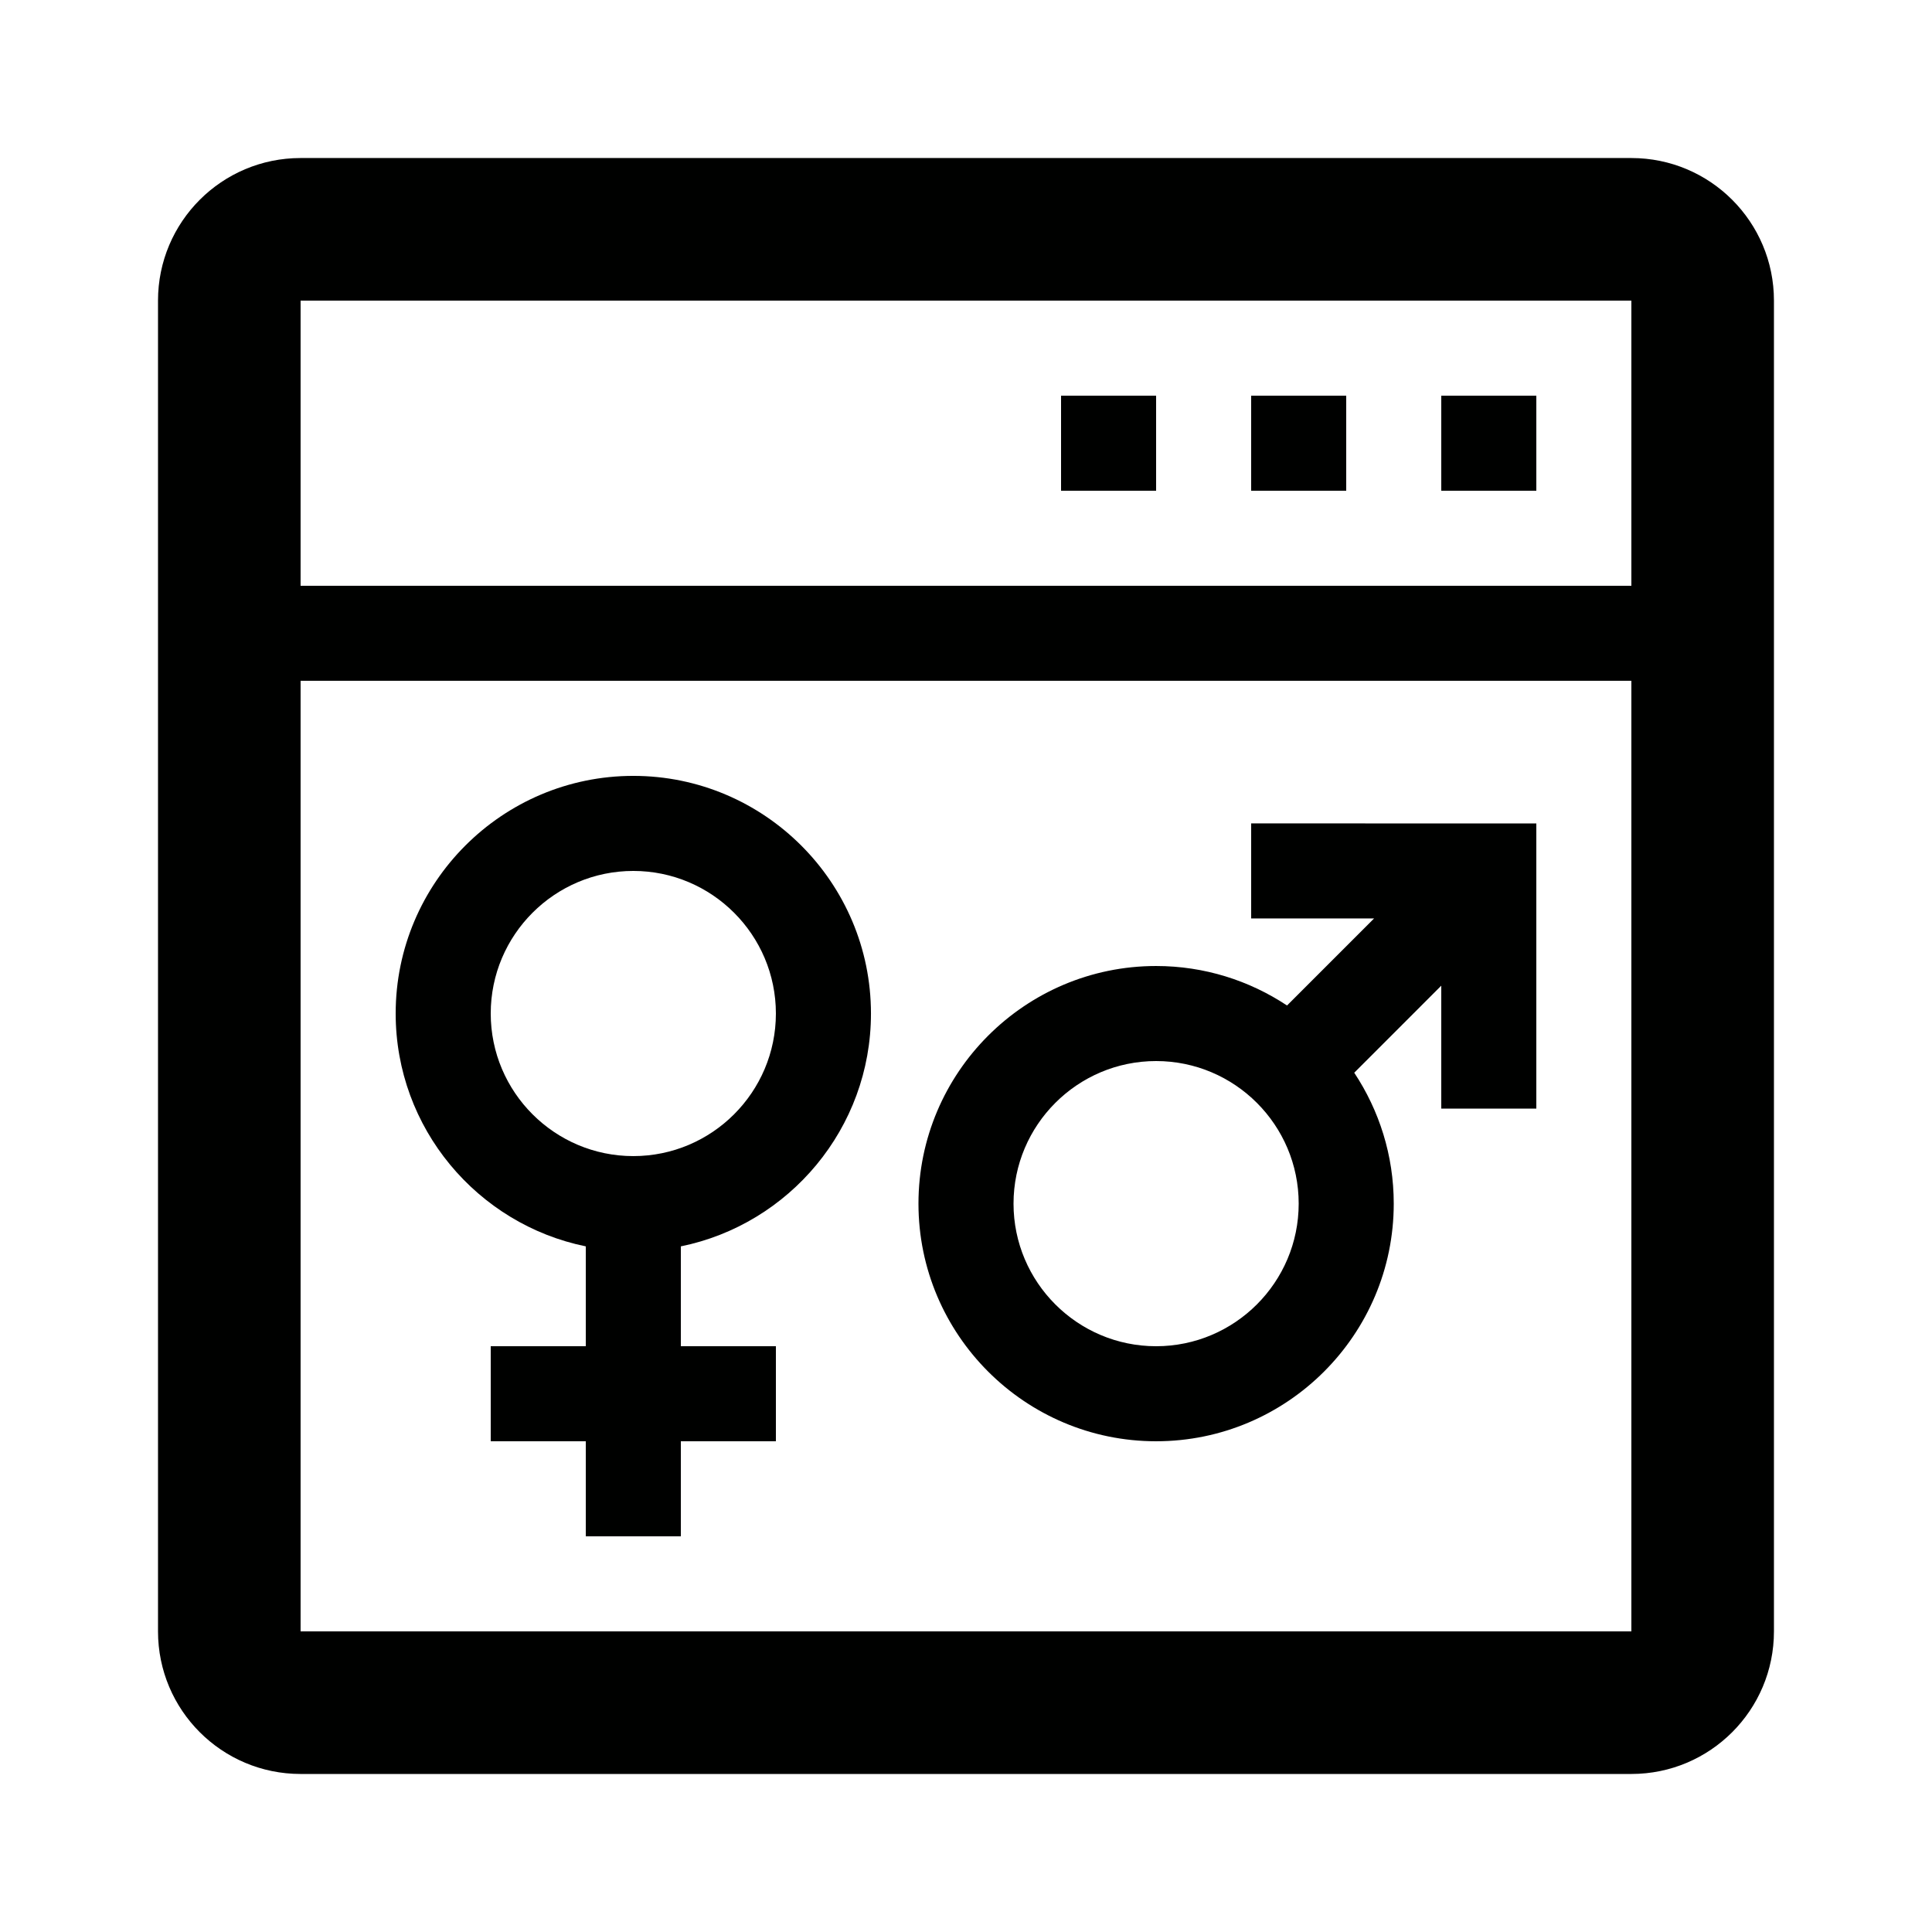
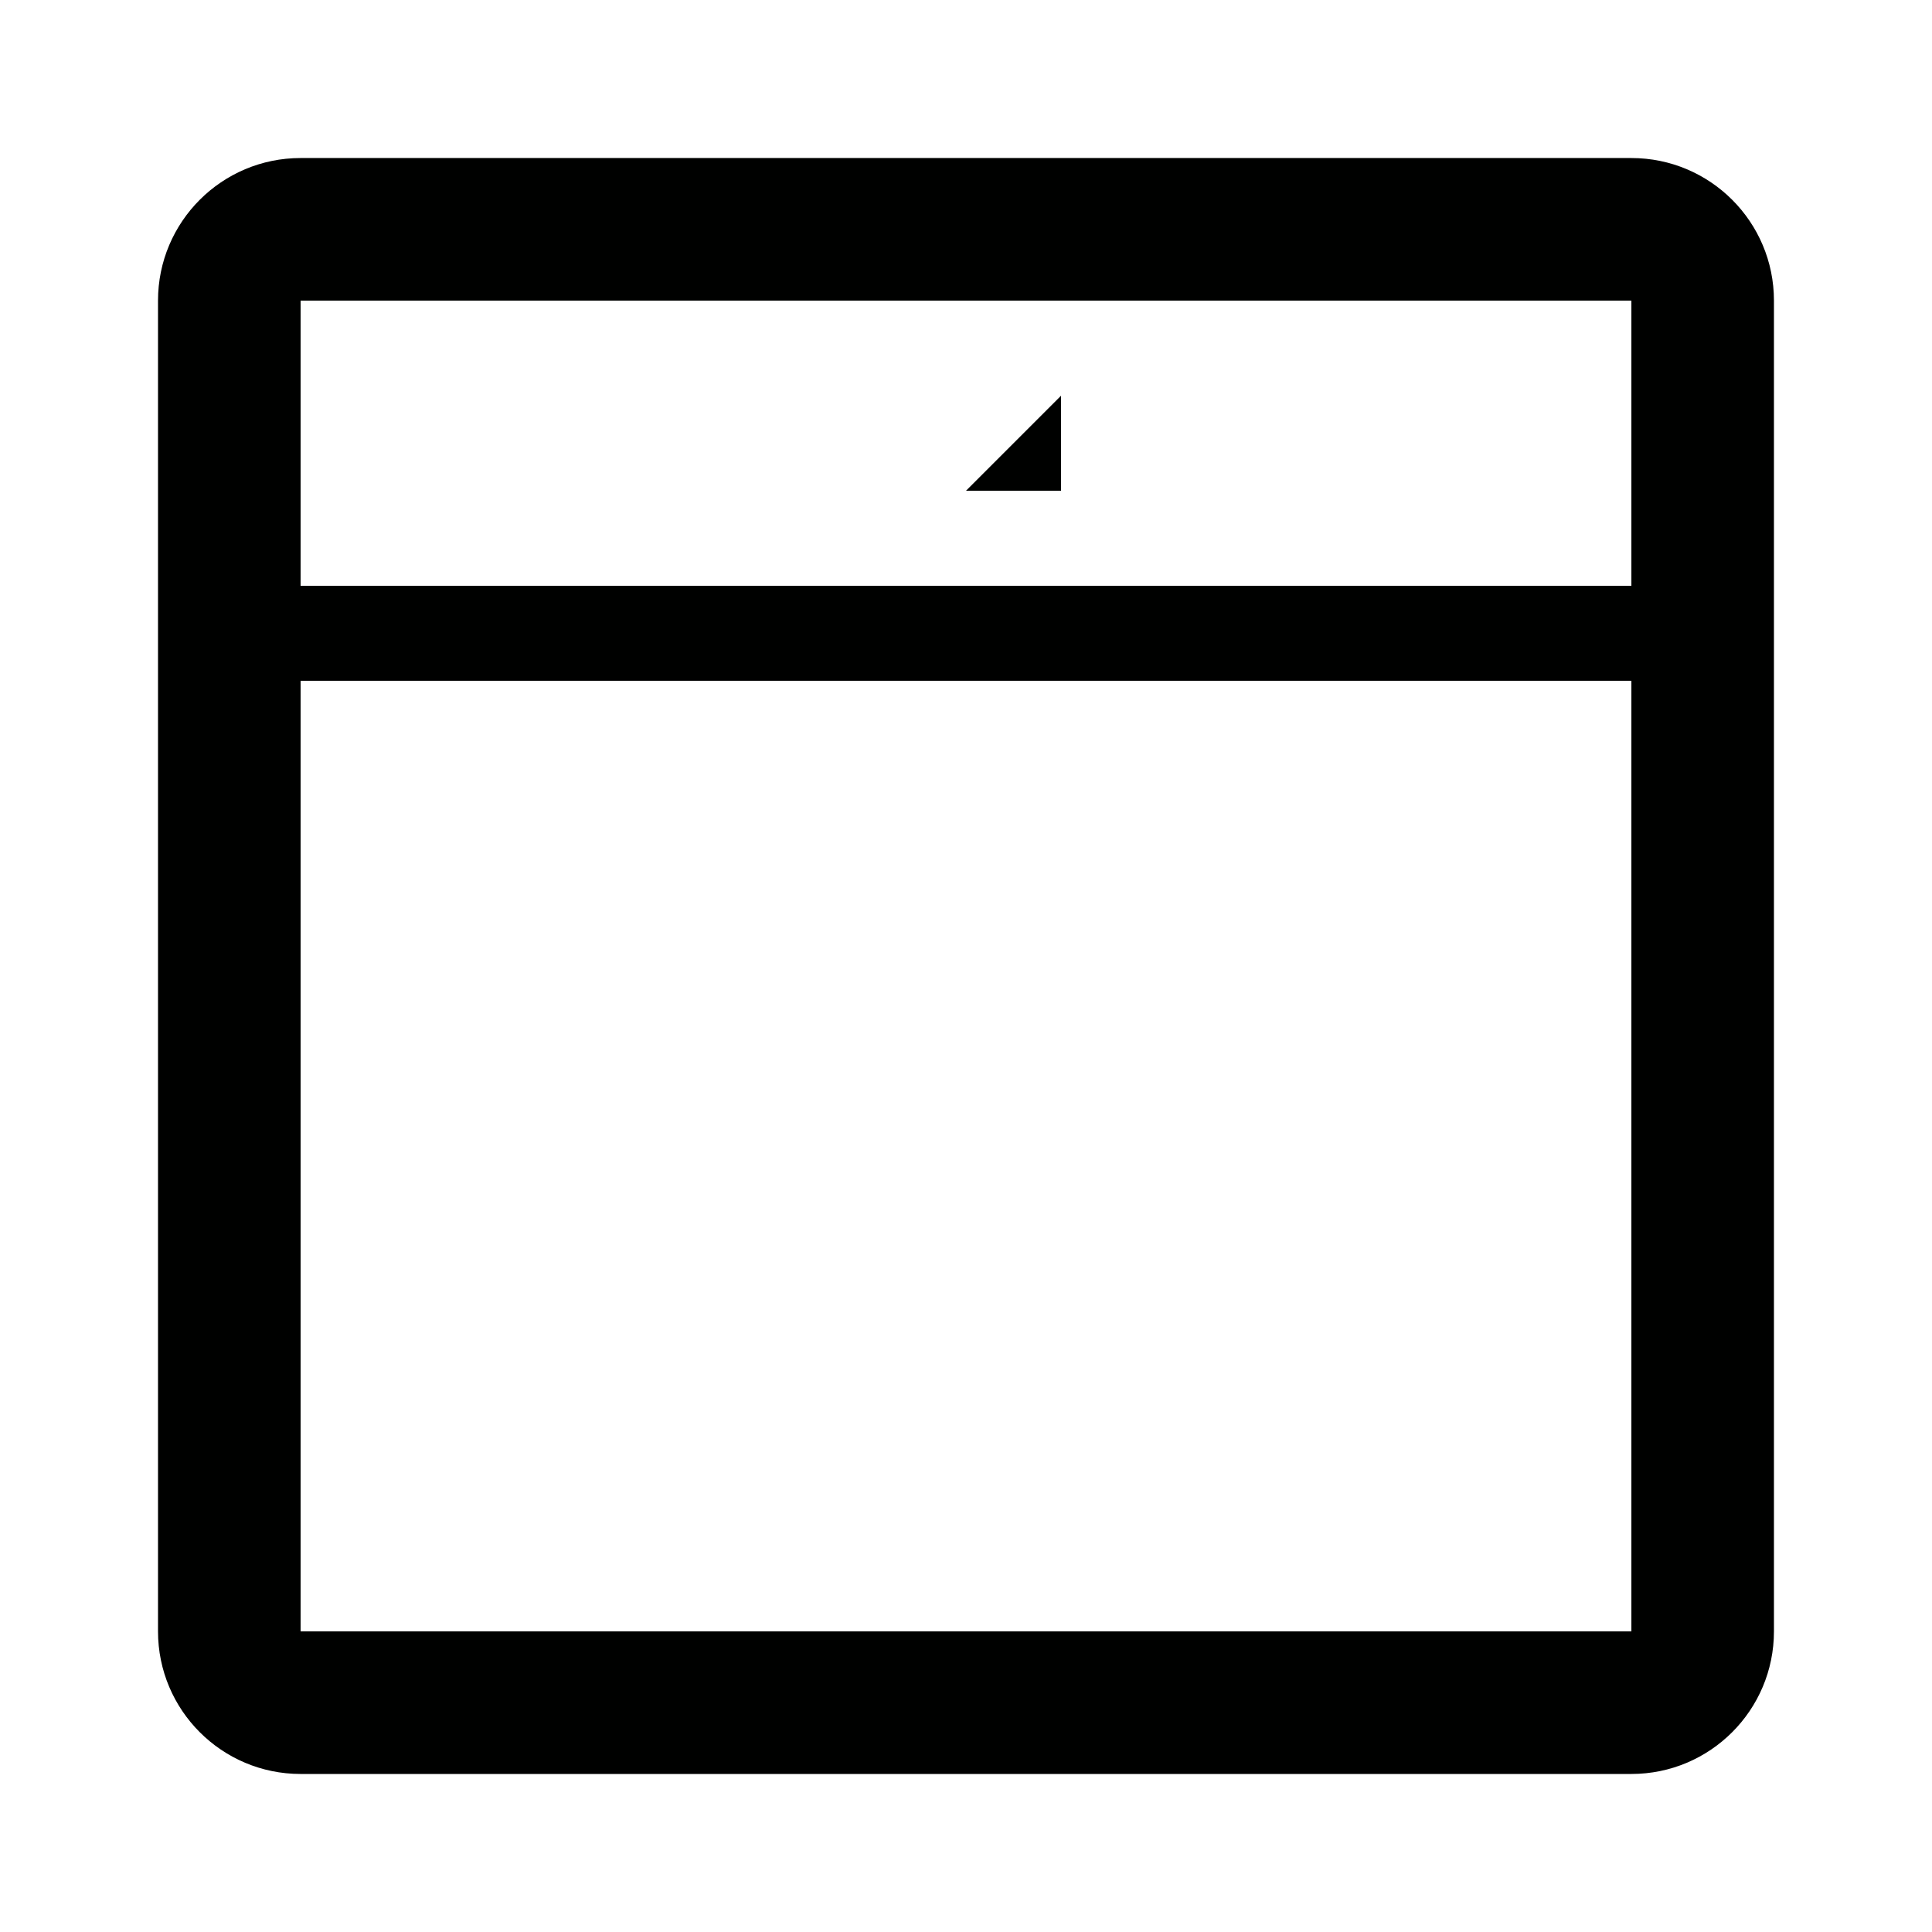
<svg xmlns="http://www.w3.org/2000/svg" width="800px" height="800px" version="1.1" viewBox="144 144 512 512">
  <g fill="#000100">
    <path d="m576.33 185.88h-352.67c-20.867 0-37.785 16.918-37.785 37.785v352.67c0 20.867 16.918 37.785 37.785 37.785h352.67c20.867 0 37.785-16.918 37.785-37.785v-352.67c0-20.867-16.918-37.785-37.785-37.785zm0 390.45h-352.67v-251.91h352.67zm0-277.09h-352.67v-75.574h352.67z" />
-     <path d="m425.19 248.86h25.191v25.191h-25.191z" />
-     <path d="m475.57 248.86h25.191v25.191h-25.191z" />
-     <path d="m525.95 248.86h25.191v25.191h-25.191z" />
-     <path d="m450.38 525.95c34.727 0 62.977-28.25 62.977-62.977 0-12.816-3.871-24.738-10.469-34.691l23.062-23.066v32.57h25.191v-75.57l-75.57-0.004v25.191h32.57l-23.062 23.062c-9.961-6.598-21.883-10.465-34.699-10.465-34.727 0-62.977 28.25-62.977 62.977 0 34.727 28.25 62.973 62.977 62.973zm0-100.76c20.836 0 37.785 16.949 37.785 37.785 0 20.84-16.945 37.789-37.785 37.789-20.836 0-37.785-16.949-37.785-37.785 0-20.84 16.949-37.789 37.785-37.789z" />
-     <path d="m299.24 474.3v26.461h-25.191v25.191h25.191v25.191h25.191v-25.191h25.191v-25.191h-25.191v-26.461c28.711-5.848 50.383-31.293 50.383-61.707-0.004-34.727-28.254-62.977-62.98-62.977-34.727 0-62.977 28.25-62.977 62.977 0 30.414 21.668 55.855 50.383 61.707zm12.594-99.492c20.836 0 37.785 16.949 37.785 37.785s-16.949 37.785-37.785 37.785c-20.836 0-37.785-16.949-37.785-37.785s16.949-37.785 37.785-37.785z" />
+     <path d="m425.19 248.86v25.191h-25.191z" />
  </g>
</svg>